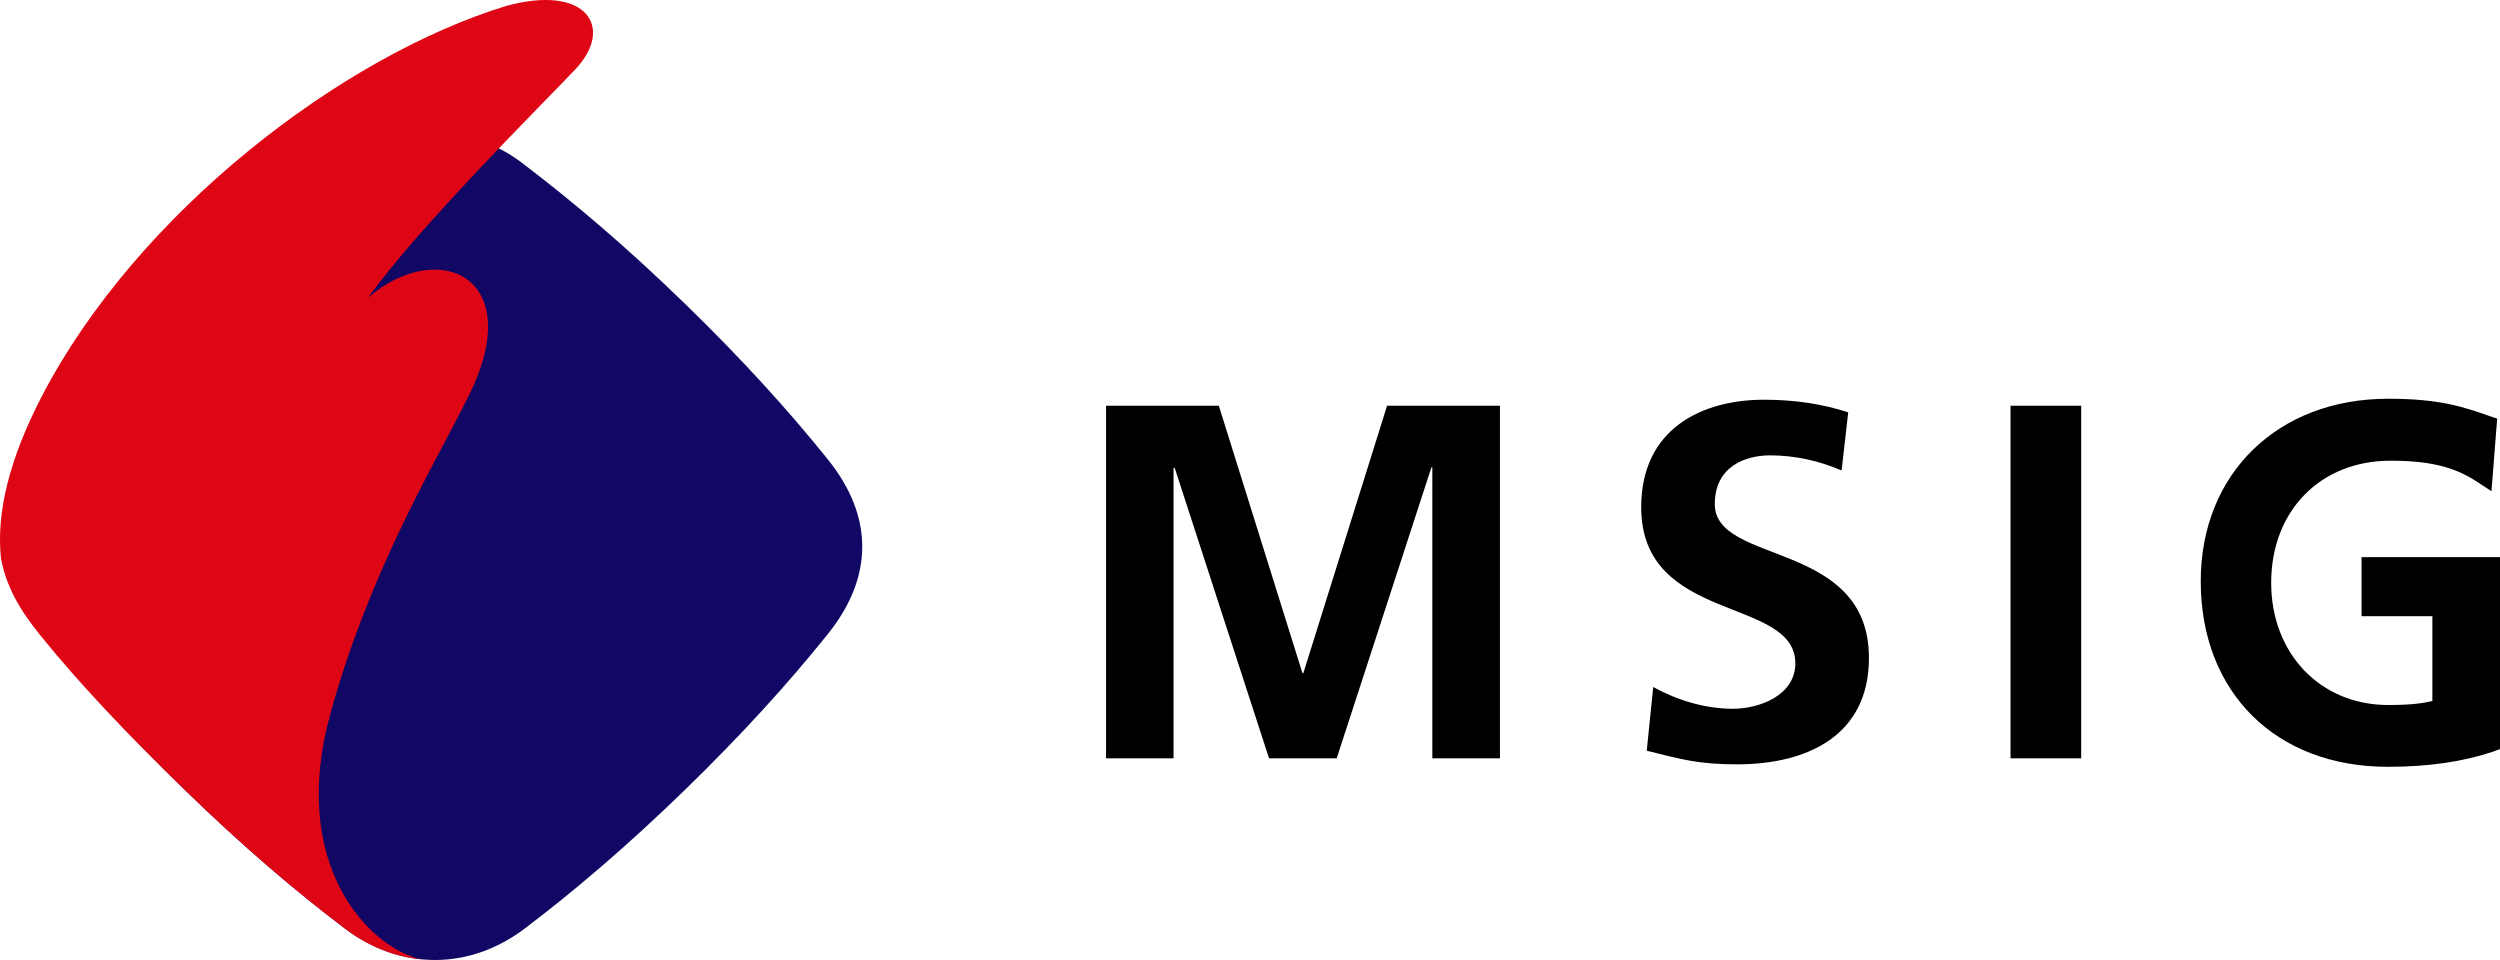
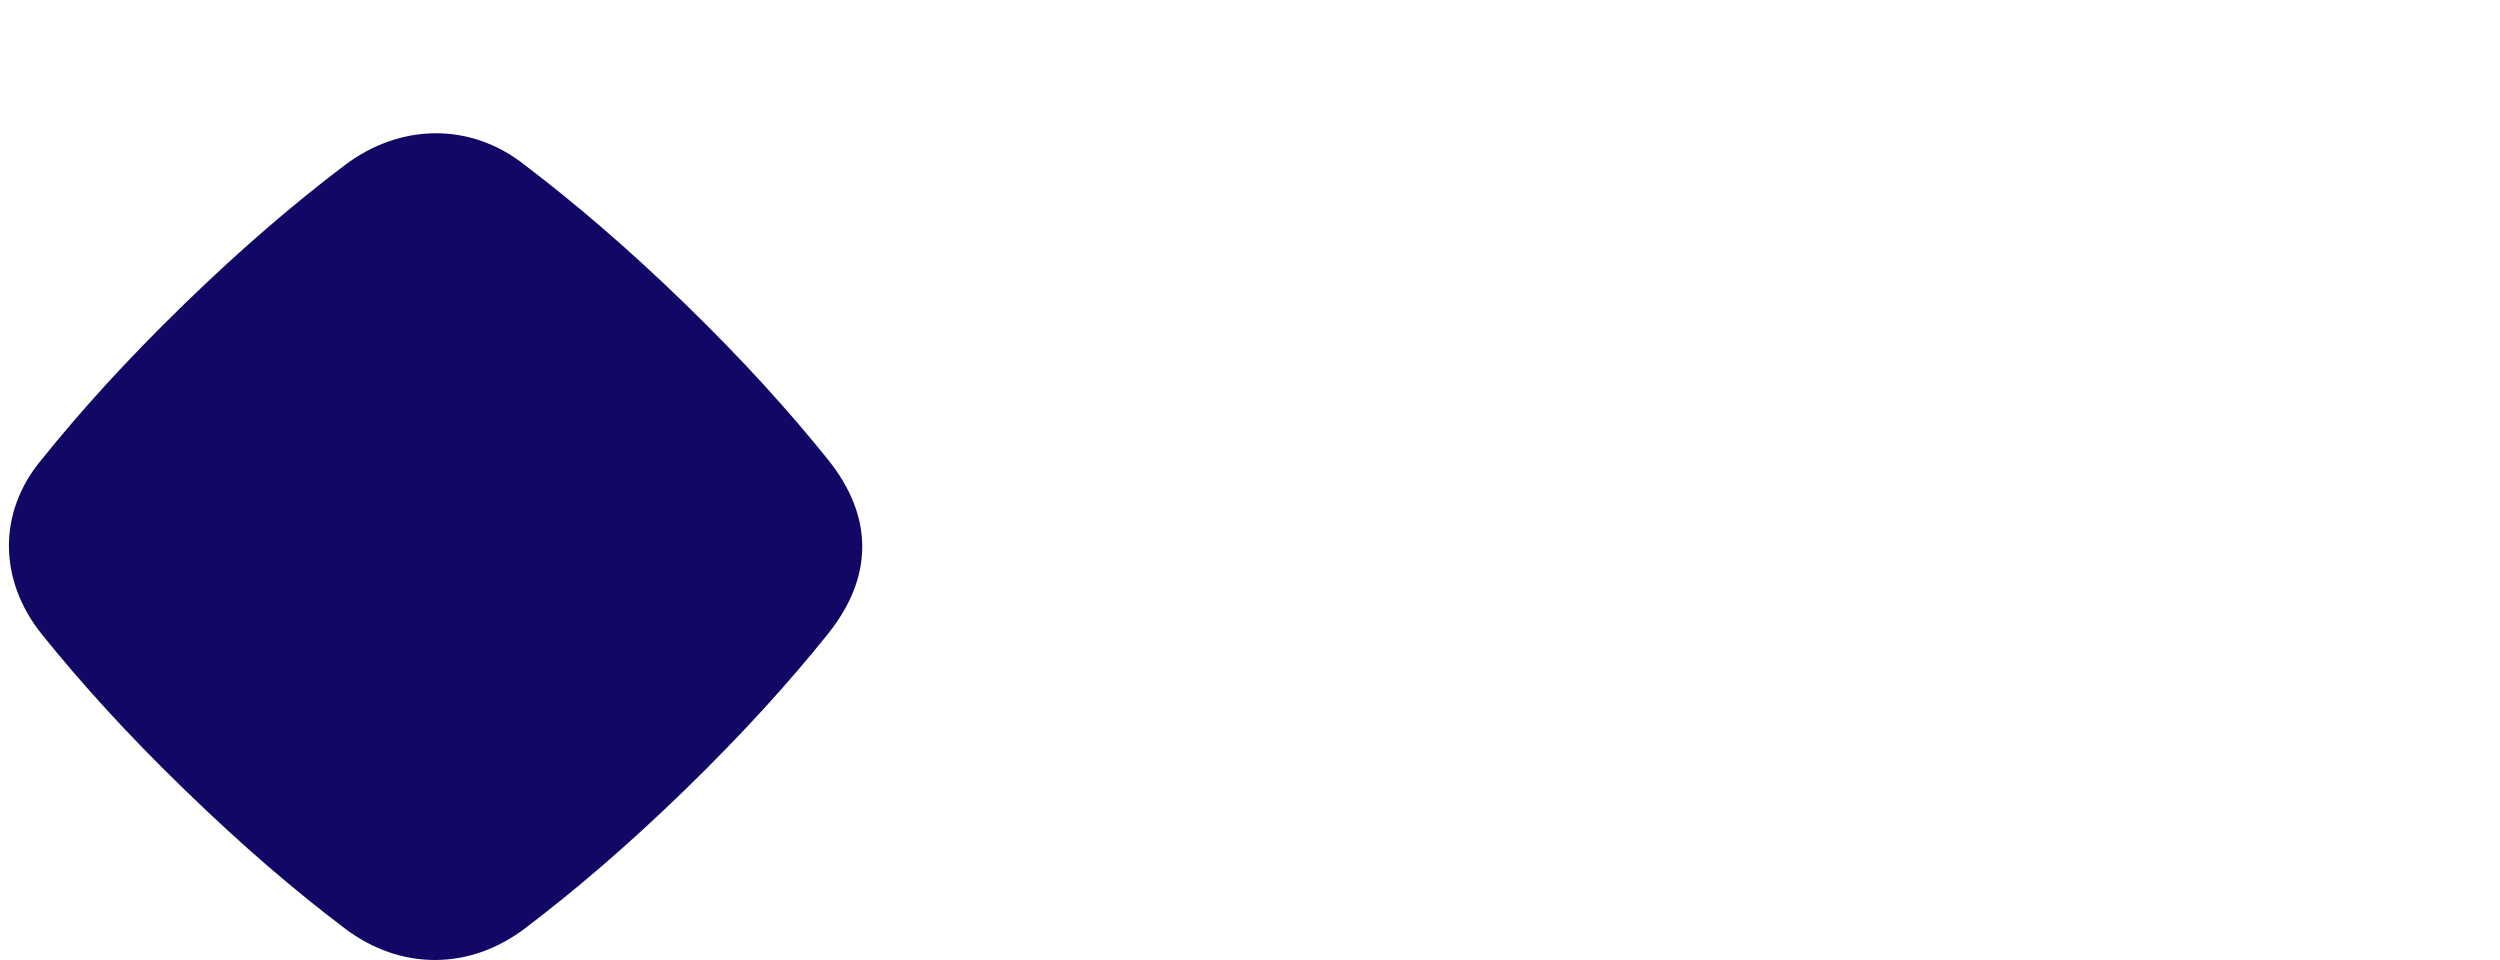
<svg xmlns="http://www.w3.org/2000/svg" width="125" height="48" viewBox="0 0 125 48" fill="none">
-   <path d="M118.078 30.811H121.619V35.051C121.168 35.152 120.66 35.25 119.407 35.25C116.021 35.25 113.559 32.681 113.559 29.141C113.559 25.542 116.016 23.035 119.527 23.035C121.772 23.035 122.897 23.46 123.894 24.114L124.573 24.561L124.859 20.931L124.503 20.811C123.147 20.337 121.978 19.937 119.407 19.937C113.883 19.937 110.037 23.686 110.037 29.062C110.037 34.615 113.787 38.34 119.386 38.34C121.426 38.34 123.155 38.087 124.668 37.577L125 37.454V27.855H118.078V30.811ZM100.526 37.918H104.059V20.288H100.526V37.918ZM85.74 25.209C85.74 23.299 87.299 22.768 88.506 22.768C89.748 22.768 90.976 23.043 92.08 23.525L92.411 20.618C91.12 20.193 89.718 19.986 88.202 19.986C85.104 19.986 82.06 21.43 82.06 25.362C82.06 31.204 89.767 29.809 89.767 33.171C89.767 34.762 87.973 35.438 86.65 35.438C85.256 35.438 83.867 35.016 82.661 34.351L82.337 37.536C84.074 37.967 84.924 38.217 86.851 38.217C90.397 38.217 93.447 36.757 93.447 32.896C93.447 26.983 85.74 28.269 85.74 25.209ZM69.353 20.288H74.997V37.918H71.617V23.37H71.57L66.834 37.918H63.453L58.727 23.37L58.678 23.424V37.918H55.303V20.288H60.942L65.121 33.653H65.168L69.353 20.288Z" fill="black" />
  <path d="M2.08 22.979C4.039 20.544 6.316 18.021 9.22 15.198C12.126 12.375 14.715 10.172 17.223 8.27C19.993 6.168 23.523 6.092 26.246 8.256C28.746 10.162 31.345 12.367 34.253 15.191C37.159 18.014 39.43 20.534 41.39 22.967C43.695 25.83 43.683 28.859 41.377 31.722C39.422 34.154 37.144 36.675 34.244 39.498C31.338 42.317 28.751 44.519 26.25 46.418C23.468 48.529 20.01 48.526 17.234 46.416C14.725 44.517 12.139 42.312 9.236 39.491C6.323 36.67 4.062 34.159 2.097 31.722C-0.063 29.036 -0.137 25.626 2.08 22.979Z" fill="#100864" />
-   <path d="M0.048 27.925C0.309 29.289 0.936 30.431 1.981 31.724C3.946 34.159 6.323 36.67 9.236 39.491C12.134 42.314 14.725 44.519 17.235 46.421C18.403 47.315 19.719 47.839 21.018 47.961C18.354 47.315 14.447 43.166 16.522 35.67C18.494 28.542 21.666 23.334 23.257 20.137L23.305 20.044C26.524 13.903 21.977 11.805 18.401 14.886C20.941 11.358 26.732 5.597 28.751 3.487C30.756 1.367 29.327 -0.801 25.323 0.293C17.093 2.808 6.851 10.638 2.075 19.843C0.488 22.921 -0.196 25.597 0.048 27.925Z" fill="#DE0614" />
</svg>